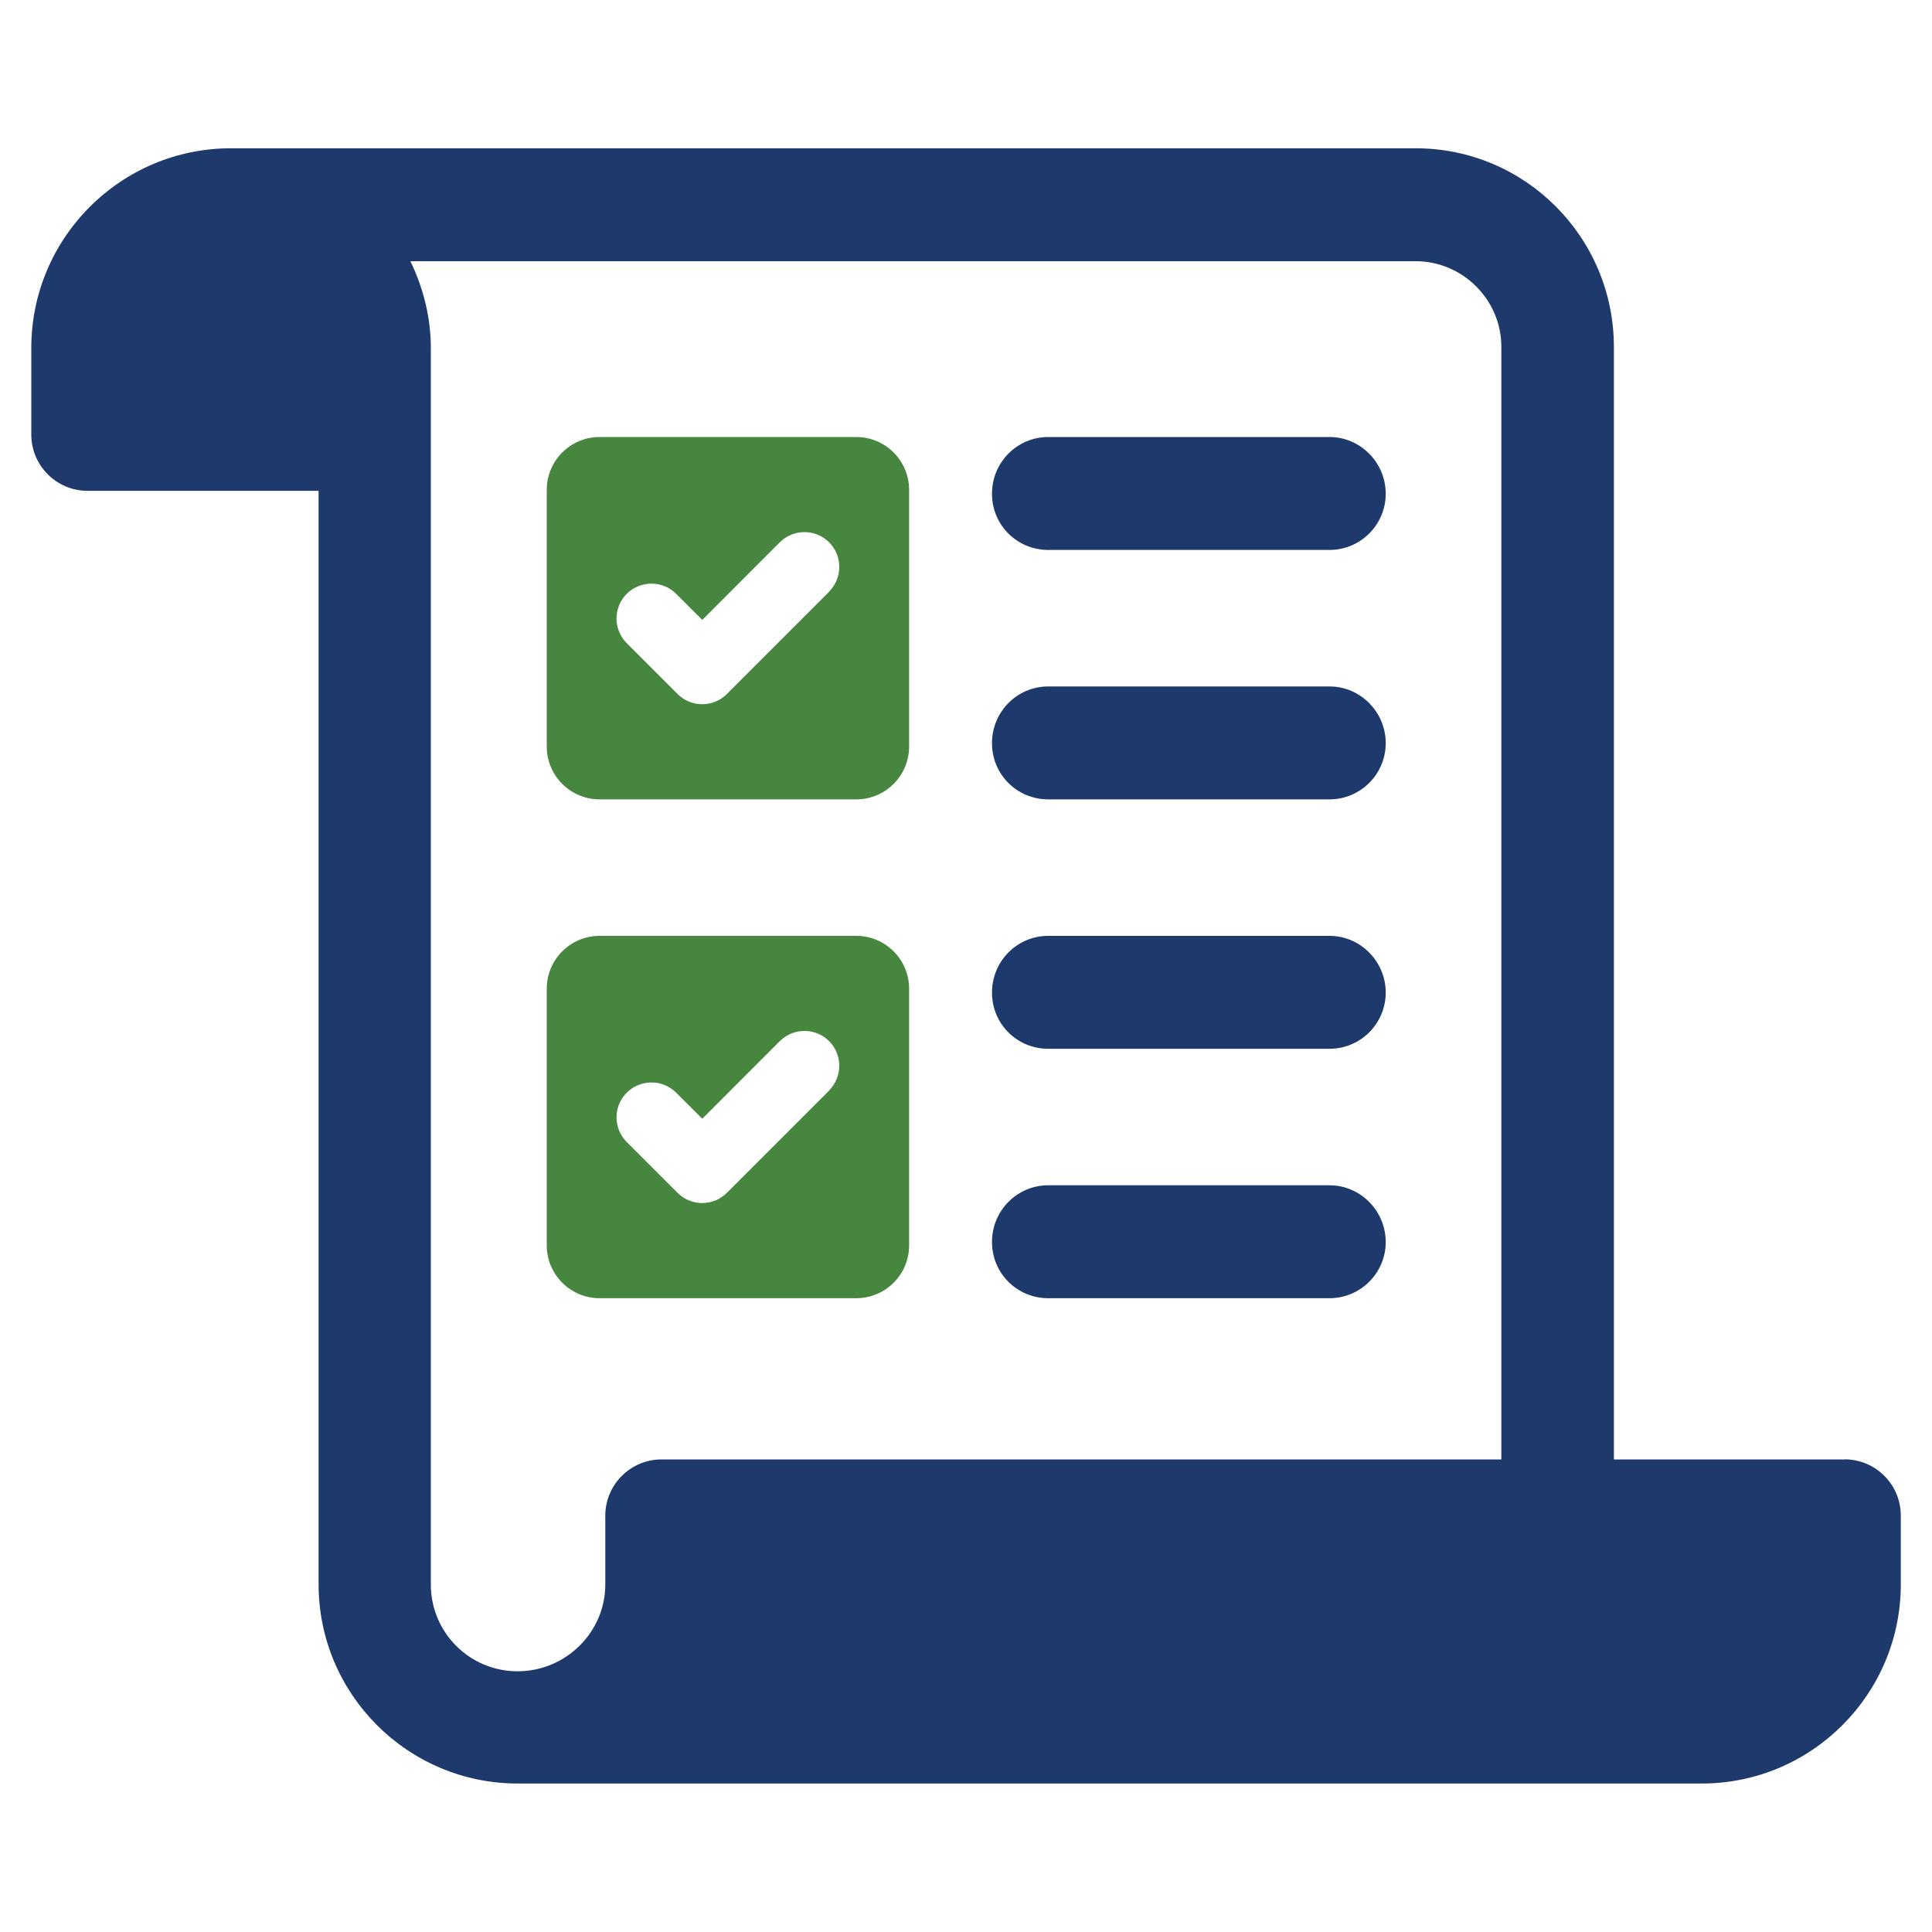
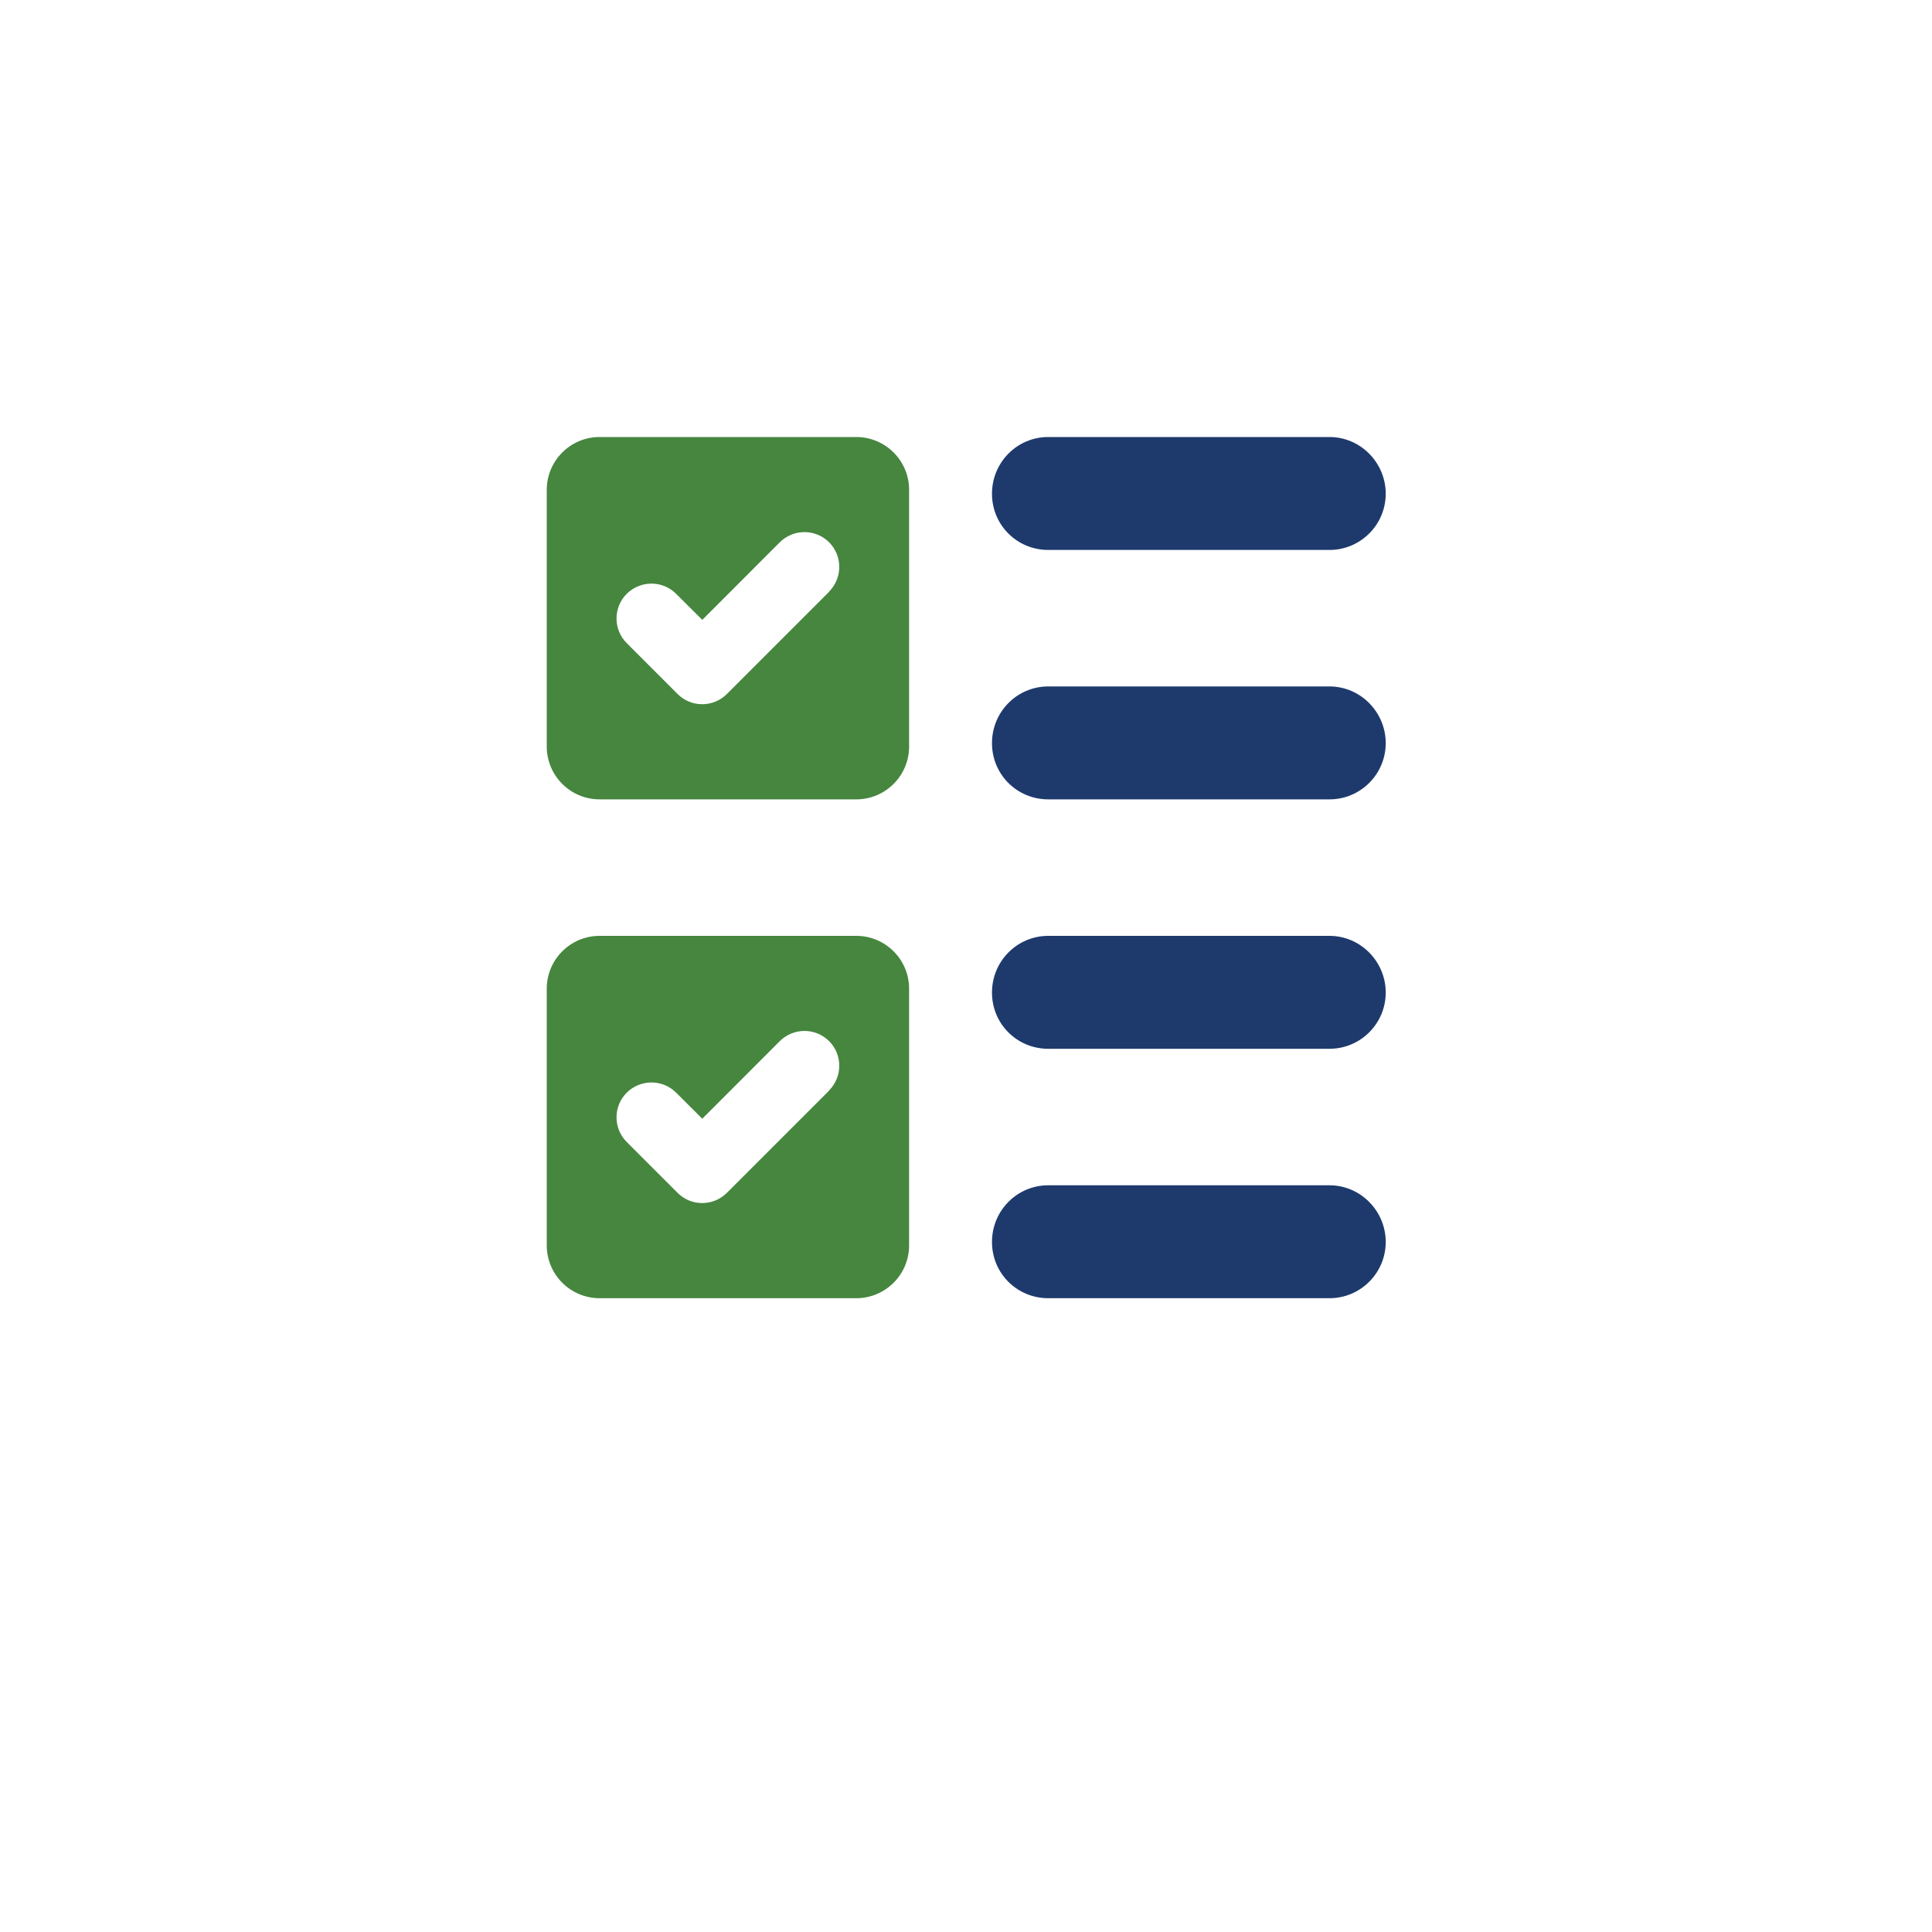
<svg xmlns="http://www.w3.org/2000/svg" id="Layer_1" viewBox="0 0 200 200">
  <defs>
    <style>.cls-1{fill:#1e3a6d;}.cls-2{fill:#46863f;}</style>
  </defs>
  <path class="cls-1" d="M137.63,45.24h-29.12c-3.21,0-5.82,2.61-5.82,5.87s2.61,5.82,5.82,5.82h29.12c3.21,0,5.82-2.61,5.82-5.82s-2.61-5.87-5.82-5.87Z" />
-   <path class="cls-1" d="M190.94,151.08h-23.87V35.92c0-11.34-9.17-20.57-20.52-20.57H23.9c-11.39,0-20.66,9.27-20.66,20.66v8.98c0,3.21,2.61,5.82,5.82,5.82h23.92v113.21c0,11.34,9.22,20.61,20.62,20.61h122.56c11.39,0,20.61-9.27,20.61-20.61v-7.13c0-3.21-2.61-5.82-5.82-5.82ZM155.43,151.08h-86.95c-3.21,0-5.82,2.61-5.82,5.82v7.13c0,4.93-4.09,8.98-9.08,8.98s-8.98-4.04-8.98-8.98V36.02c0-3.06-.74-6.16-2.12-8.98h104.06c4.88,0,8.88,3.99,8.88,8.88v115.16Z" />
  <path class="cls-1" d="M137.63,71.06h-29.12c-3.21,0-5.82,2.61-5.82,5.87s2.61,5.82,5.82,5.82h29.12c3.21,0,5.82-2.61,5.82-5.82s-2.61-5.87-5.82-5.87Z" />
  <path class="cls-1" d="M137.63,96.88h-29.12c-3.21,0-5.82,2.61-5.82,5.87s2.61,5.82,5.82,5.82h29.12c3.21,0,5.82-2.61,5.82-5.82s-2.61-5.87-5.82-5.87Z" />
  <path class="cls-1" d="M137.63,122.7h-29.12c-3.21,0-5.82,2.61-5.82,5.87s2.61,5.82,5.82,5.82h29.12c3.21,0,5.82-2.61,5.82-5.82s-2.61-5.87-5.82-5.87Z" />
  <path class="cls-2" d="M88.64,45.24h-26.57c-3.02,0-5.47,2.45-5.47,5.47v26.57c0,3.02,2.45,5.47,5.47,5.47h26.57c3.02,0,5.47-2.45,5.47-5.47v-26.57c0-3.02-2.45-5.47-5.47-5.47ZM85.83,61.26h0l-10.58,10.58c-.69.68-1.59,1.06-2.56,1.06s-1.87-.38-2.55-1.06l-5.26-5.26c-1.41-1.41-1.41-3.7,0-5.11,1.42-1.4,3.7-1.41,5.11,0l2.71,2.7,8.02-8.03c1.42-1.41,3.7-1.41,5.11,0,.68.68,1.05,1.59,1.05,2.55s-.38,1.87-1.05,2.55Z" />
  <path class="cls-2" d="M88.64,96.88h-26.57c-3.02,0-5.47,2.45-5.47,5.47v26.57c0,3.02,2.45,5.47,5.47,5.47h26.57c3.02,0,5.47-2.45,5.47-5.47v-26.57c0-3.02-2.45-5.47-5.47-5.47ZM85.83,112.9h0l-10.58,10.58c-.69.68-1.59,1.06-2.56,1.06s-1.87-.38-2.55-1.06l-5.26-5.26c-1.41-1.41-1.41-3.7,0-5.11,1.42-1.4,3.7-1.41,5.11,0l2.71,2.7,8.02-8.03c1.42-1.41,3.7-1.41,5.11,0,.68.68,1.05,1.59,1.05,2.55s-.38,1.87-1.05,2.55Z" />
</svg>